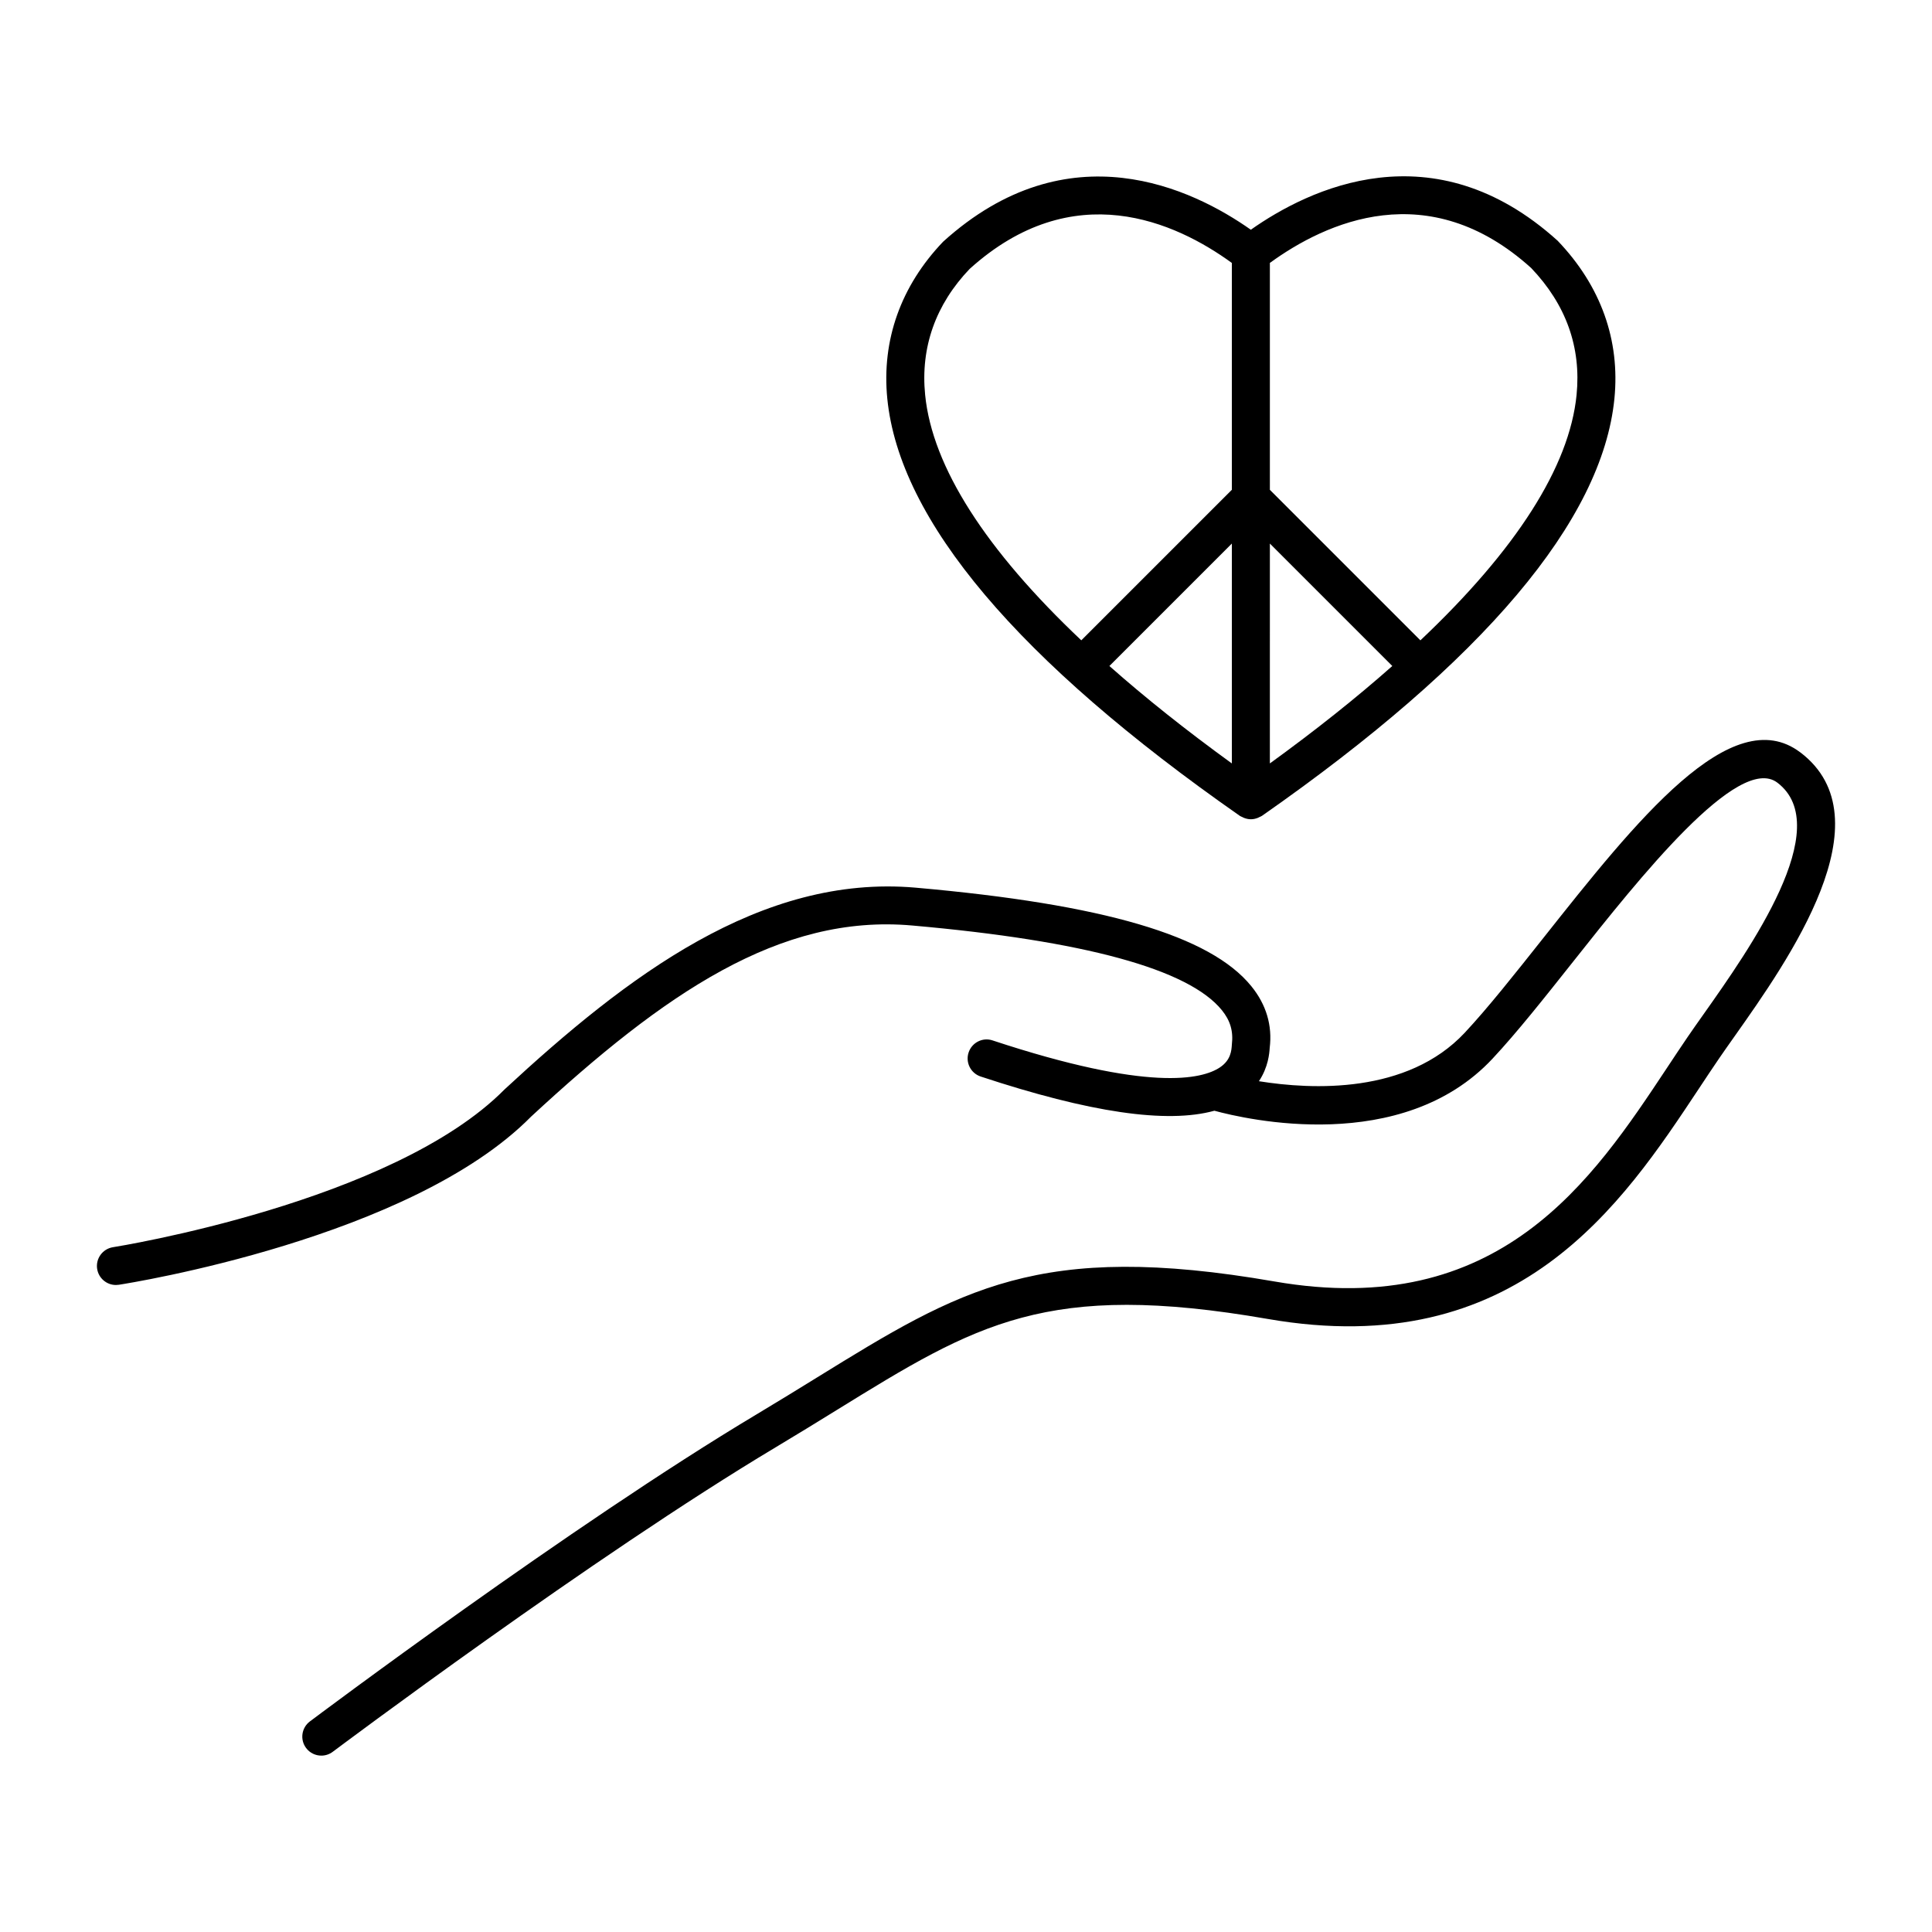
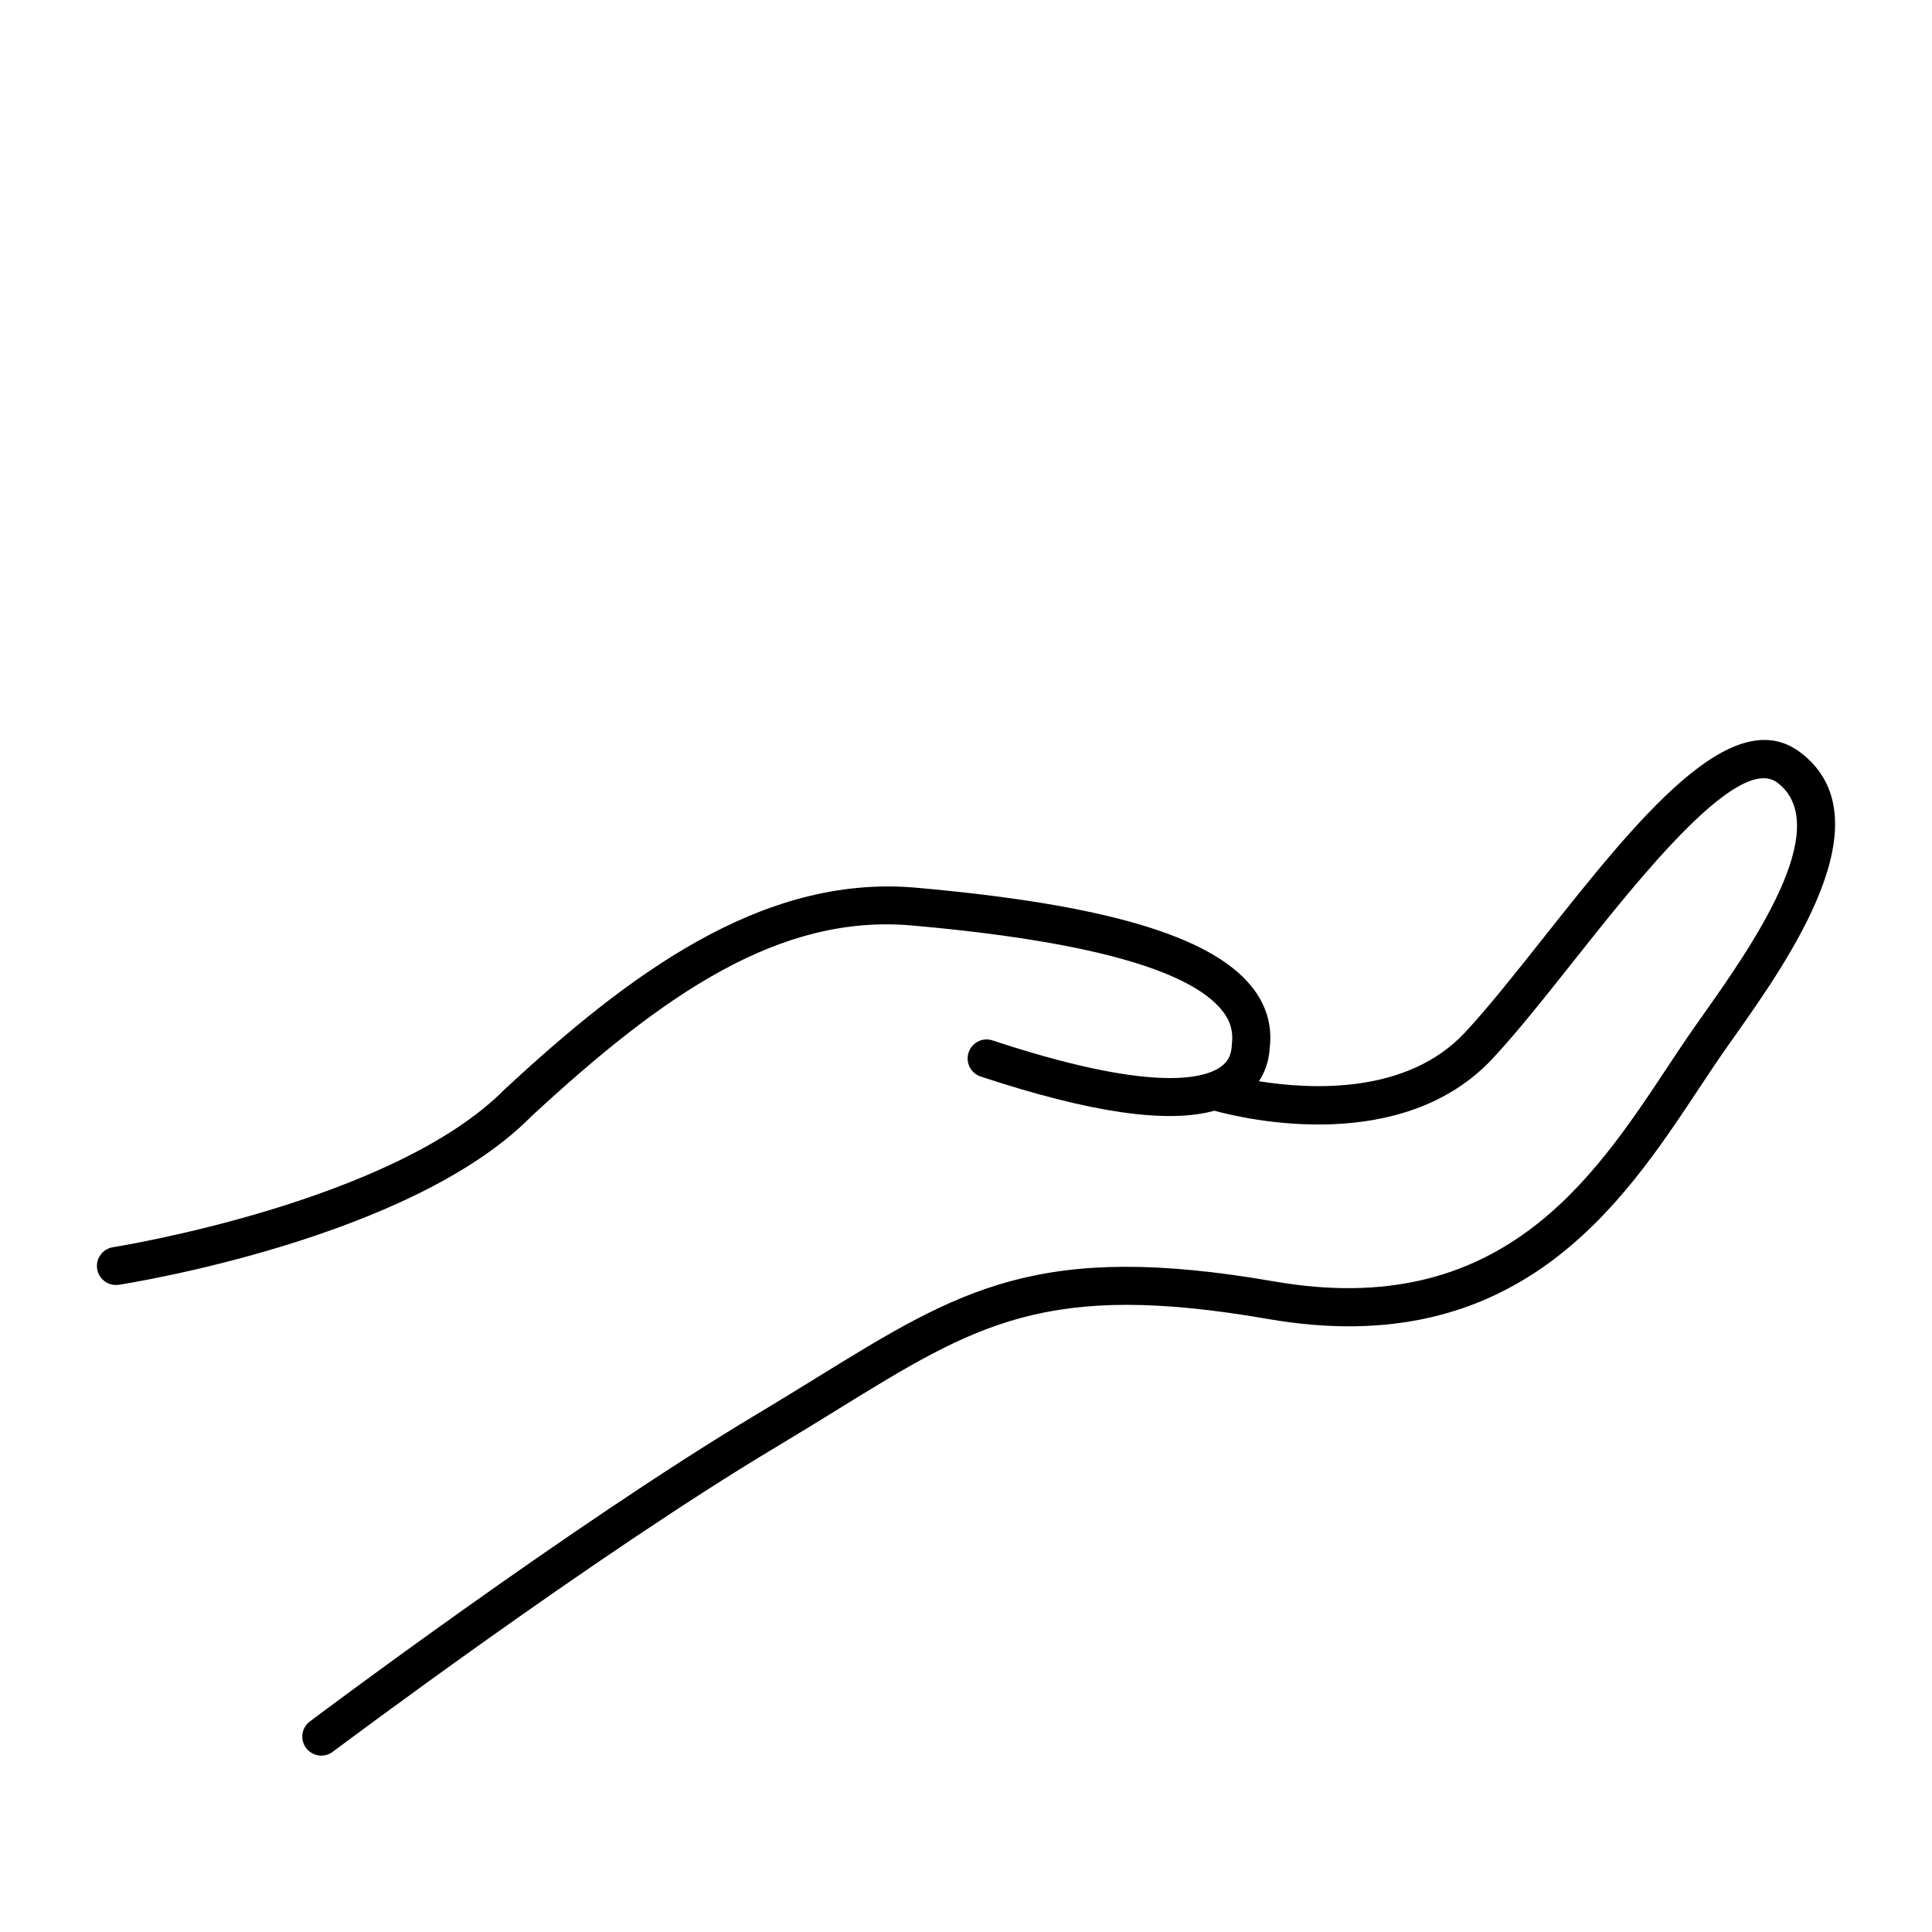
<svg xmlns="http://www.w3.org/2000/svg" fill="#000000" width="800px" height="800px" version="1.1" viewBox="144 144 512 512">
  <g>
-     <path d="m472.55 360.2c0.211 0.148 0.453 0.219 0.68 0.332 0.023 0.012 0.051 0.023 0.074 0.035 0.02 0.012 0.039 0.02 0.059 0.031 0.094 0.043 0.176 0.098 0.277 0.137 0.586 0.223 1.188 0.375 1.789 0.375 0.012 0 0.02-0.008 0.031-0.008 0.012 0 0.023 0.008 0.035 0.008 0.012 0 0.02-0.008 0.031-0.008 0.012 0 0.02 0.008 0.031 0.008 0.605 0 1.207-0.148 1.785-0.371 0.109-0.043 0.195-0.098 0.301-0.148 0.016-0.008 0.031-0.016 0.039-0.02 0.031-0.016 0.051-0.023 0.078-0.035 0.223-0.113 0.461-0.184 0.676-0.332 58.754-41.051 90.18-78.246 93.398-110.55 1.539-15.48-3.57-29.867-15.047-41.859-33.004-29.832-65.977-13.715-81.305-2.914-15.32-10.801-48.316-26.895-81.543 3.168-11.219 11.73-16.336 26.117-14.797 41.598 3.211 32.305 34.637 69.5 93.406 110.55zm40.426-39.703c-9.5 8.41-20.316 17.027-32.449 25.816l0.004-58.262zm-42.523 25.82c-12.137-8.793-22.953-17.41-32.453-25.82l32.453-32.449zm79.316-131.3c9.246 9.68 13.297 21 12.039 33.645-1.895 19.047-16.059 41.102-41.387 65.035l-39.891-39.891v-60.129c14.883-10.832 42.016-23.238 69.238 1.34zm-148.81 0.254c27.473-24.812 54.613-12.41 69.492-1.59v60.121l-39.895 39.891c-25.328-23.938-39.492-45.996-41.383-65.039-1.262-12.641 2.797-23.961 11.785-33.383z" />
    <path d="m621.11 343.4c-18.188-13.816-43.559 18.195-68.09 49.152-7.559 9.539-14.699 18.551-20.84 25.125-15.242 16.301-40.457 15.125-54.555 12.855 2.488-3.719 2.773-7.43 2.856-8.809 0.734-5.969-0.898-11.473-4.856-16.355-10.867-13.426-39.148-21.73-88.992-26.129-41.023-3.59-76.527 23.477-108.91 53.457-29.645 30.012-103.04 41.711-103.77 41.824-2.75 0.43-4.633 3-4.207 5.75 0.387 2.488 2.531 4.266 4.973 4.266 0.258 0 0.516-0.02 0.781-0.059 3.144-0.488 77.41-12.32 109.23-44.547 35.27-32.648 65.941-53.789 101.02-50.66 45.652 4.031 73.258 11.578 82.051 22.43 2.231 2.754 3.078 5.551 2.652 9.137-0.094 1.52-0.25 4.07-3.129 6.012-4.746 3.203-18.898 6.547-60.273-7.125-2.637-0.898-5.492 0.562-6.363 3.203-0.875 2.641 0.562 5.492 3.203 6.363 28.906 9.555 49.297 12.551 61.938 9.066 8.316 2.273 49.688 11.902 73.715-13.809 6.426-6.875 13.688-16.039 21.383-25.742 17.43-22 43.762-55.227 54.094-47.391 15.492 11.77-7.34 44.074-19.605 61.43-1.555 2.199-2.977 4.211-4.188 5.988-1.781 2.613-3.59 5.34-5.441 8.137-19.785 29.844-44.387 67-104.05 56.633-62.426-10.832-83.297 2.043-121.19 25.426-4.988 3.074-10.293 6.352-16.055 9.797-48.984 29.277-117.68 80.852-118.37 81.371-2.223 1.672-2.672 4.828-1 7.051 0.992 1.32 2.5 2.012 4.031 2.012 1.055 0 2.117-0.328 3.023-1.012 0.688-0.5 68.961-51.754 117.48-80.758 5.809-3.473 11.152-6.769 16.176-9.871 36.961-22.809 55.512-34.262 114.18-24.074 66.16 11.492 93.91-30.41 114.18-61 1.824-2.762 3.606-5.445 5.367-8.023 1.18-1.73 2.574-3.699 4.094-5.852 14.227-20.129 40.719-57.609 17.465-75.27z" />
  </g>
</svg>